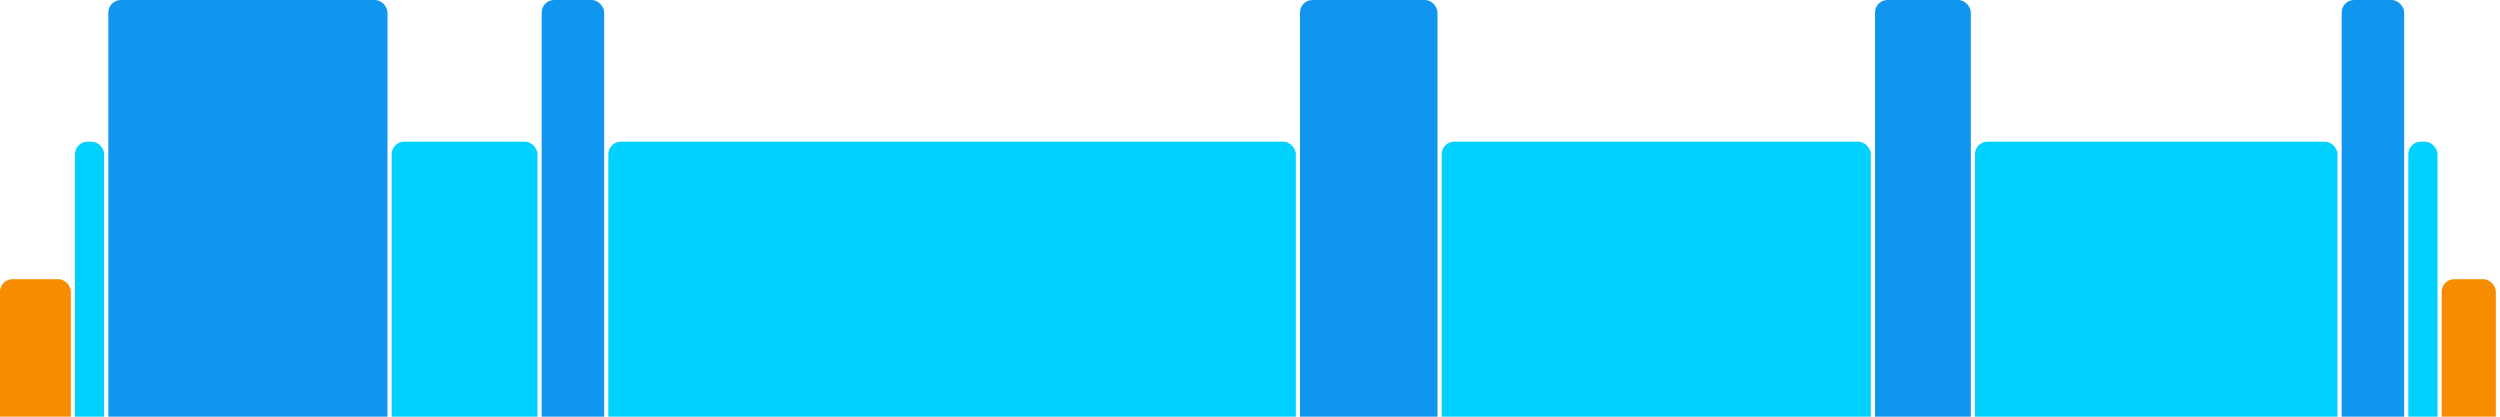
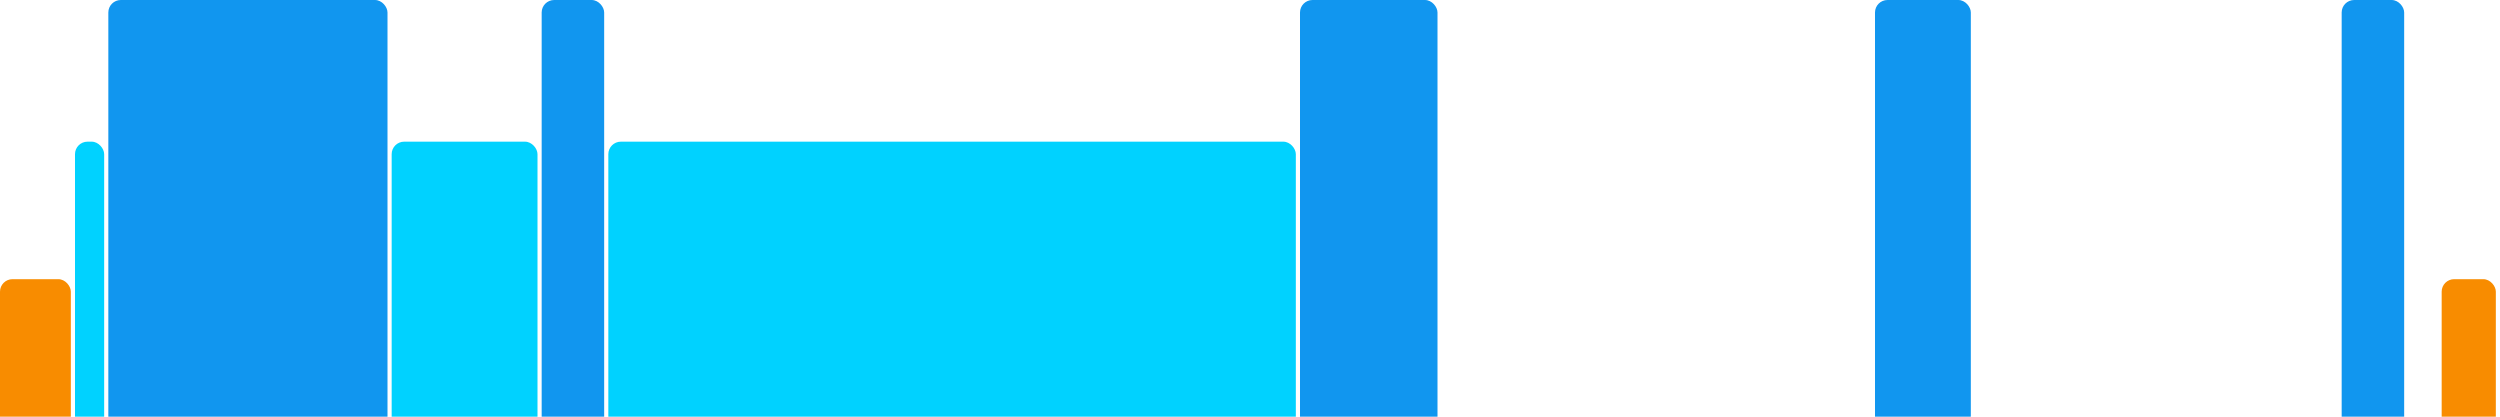
<svg xmlns="http://www.w3.org/2000/svg" version="1.1" baseProfile="full" width="600" height="100">
  <rect x="0" y="67" rx="3" ry="3" width="17" height="43" fill="rgb(248,140,0)" />
  <rect x="18" y="34" rx="3" ry="3" width="7" height="76" fill="rgb(0,210,255)" />
  <rect x="26" y="0" rx="3" ry="3" width="67" height="110" fill="rgb(17,150,239)" />
  <rect x="94" y="34" rx="3" ry="3" width="35" height="76" fill="rgb(0,210,255)" />
  <rect x="130" y="0" rx="3" ry="3" width="15" height="110" fill="rgb(17,150,239)" />
  <rect x="146" y="34" rx="3" ry="3" width="165" height="76" fill="rgb(0,210,255)" />
  <rect x="312" y="0" rx="3" ry="3" width="33" height="110" fill="rgb(17,150,239)" />
-   <rect x="346" y="34" rx="3" ry="3" width="103" height="76" fill="rgb(0,210,255)" />
  <rect x="450" y="0" rx="3" ry="3" width="23" height="110" fill="rgb(17,150,239)" />
-   <rect x="474" y="34" rx="3" ry="3" width="87" height="76" fill="rgb(0,210,255)" />
  <rect x="562" y="0" rx="3" ry="3" width="15" height="110" fill="rgb(17,150,239)" />
-   <rect x="578" y="34" rx="3" ry="3" width="7" height="76" fill="rgb(0,210,255)" />
  <rect x="586" y="67" rx="3" ry="3" width="13" height="43" fill="rgb(248,140,0)" />
</svg>